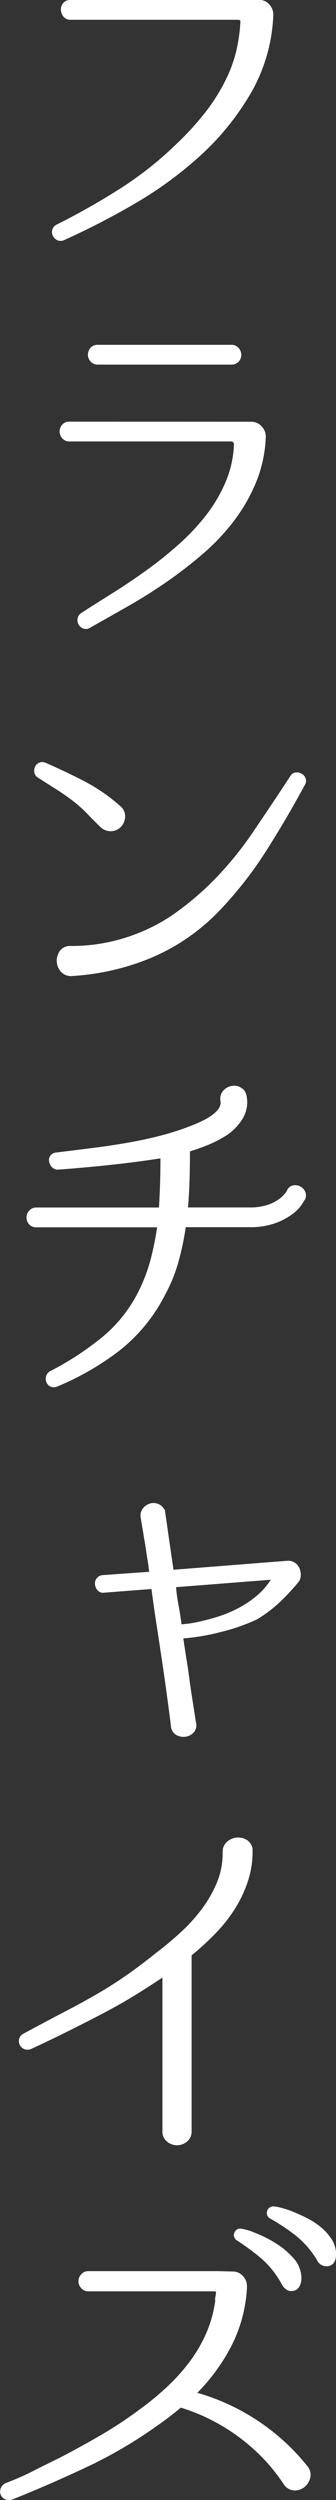
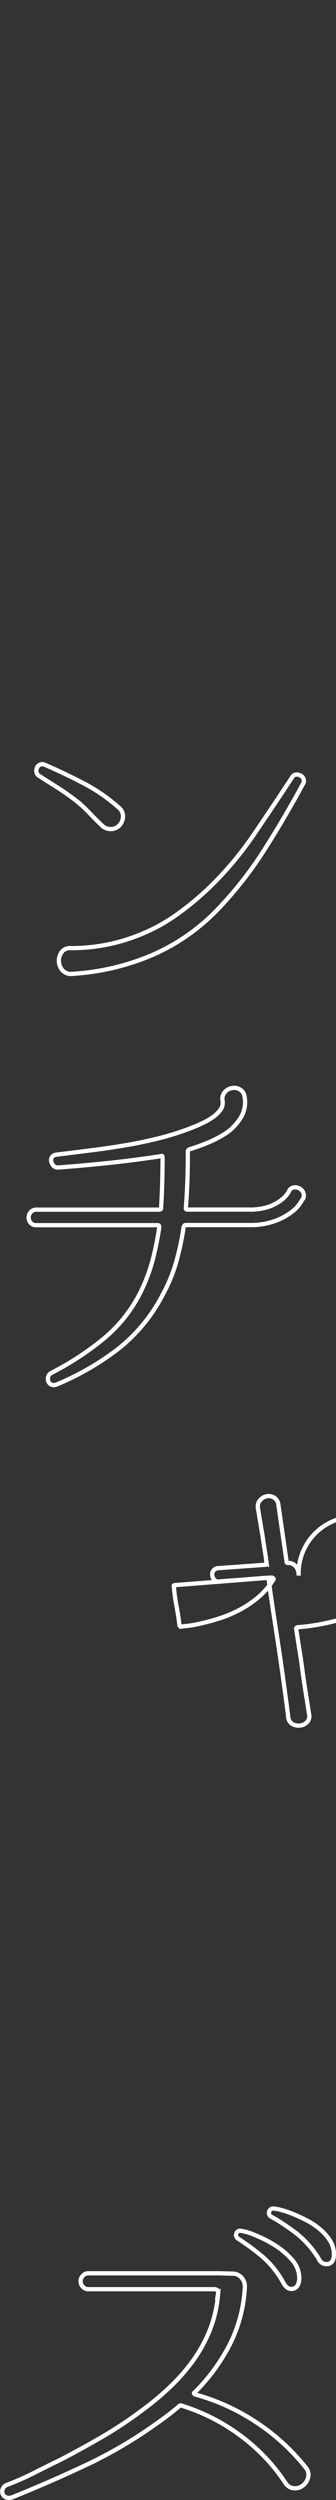
<svg xmlns="http://www.w3.org/2000/svg" width="21.369" height="158.567" viewBox="0 0 21.369 158.567">
  <rect x="0" y="0" width="21.369" height="158.567" fill="#333333" stroke="none" />
-   <path id="パス_8429" data-name="パス 8429" d="M90.459,462.935a.7.7,0,0,1,.156.624.974.974,0,0,1-.312.505.833.833,0,0,1-.553.192.7.7,0,0,1-.564-.312,11.828,11.828,0,0,0-2.869-3.025,12.352,12.352,0,0,0-3.733-1.9.133.133,0,0,0-.168.024c-.225.192-.456.38-.7.564s-.489.364-.745.54a28.525,28.525,0,0,1-4.453,2.617q-2.342,1.105-4.742,2.065a.533.533,0,0,1-.408-.012.41.41,0,0,1-.192-.228.429.429,0,0,1,.024-.312.438.438,0,0,1,.264-.24,17.3,17.3,0,0,0,1.717-.757q.828-.418,1.668-.828,1.344-.7,2.629-1.44a26.112,26.112,0,0,0,2.509-1.657,18.137,18.137,0,0,0,1.8-1.489,12.044,12.044,0,0,0,1.5-1.7,9.074,9.074,0,0,0,1.081-1.969,7.811,7.811,0,0,0,.516-2.281c.032-.192-.057-.288-.264-.288h-8a.441.441,0,0,1-.336-.156.493.493,0,0,1,0-.7.444.444,0,0,1,.336-.156h8.283l.912.024a.716.716,0,0,1,.564.264.8.8,0,0,1,.2.6v.048a9.027,9.027,0,0,1-.96,3.59,12.05,12.05,0,0,1-2.233,3.037q-.048.024-.036.06a.109.109,0,0,0,.06.06,13.645,13.645,0,0,1,7.035,4.633ZM86.953,423.85a5.89,5.89,0,0,1-.312,1.92,7.884,7.884,0,0,1-.828,1.717A9.388,9.388,0,0,1,84.6,429a17.739,17.739,0,0,1-1.465,1.333.187.187,0,0,0-.072.168v11.092a.678.678,0,0,1-.252.576.855.855,0,0,1-1.08,0,.679.679,0,0,1-.253-.576v-9.868c0-.063-.032-.08-.1-.048q-.864.576-1.752,1.129T77.722,433.9q-1.02.54-2.2,1.128t-2.568,1.237a.45.45,0,0,1-.337.012.423.423,0,0,1-.216-.192.4.4,0,0,1-.036-.288.391.391,0,0,1,.2-.252q1.609-.865,2.737-1.453t2.053-1.128q.924-.54,1.789-1.141t1.944-1.464q.793-.6,1.549-1.3a10.657,10.657,0,0,0,1.344-1.488,7.93,7.93,0,0,0,.961-1.693,4.945,4.945,0,0,0,.372-1.908v-.048a.716.716,0,0,1,.252-.589.946.946,0,0,1,.564-.216.886.886,0,0,1,.564.168A.648.648,0,0,1,86.953,423.85Zm3.362-41.415a3.106,3.106,0,0,0-.192.3,2.373,2.373,0,0,1-.565.588,4,4,0,0,1-1.056.565,4.569,4.569,0,0,1-1.621.252H82.824q-.072,0-.12.12a17.819,17.819,0,0,1-.468,2.2,9.913,9.913,0,0,1-.853,2.077A10.457,10.457,0,0,1,78.526,392a17.241,17.241,0,0,1-3.913,2.245.418.418,0,0,1-.324.012.375.375,0,0,1-.192-.192.439.439,0,0,1-.024-.288.406.406,0,0,1,.18-.252,18.7,18.7,0,0,0,3.4-2.221,9.094,9.094,0,0,0,2.437-3.2,10.711,10.711,0,0,0,.672-1.9q.24-.96.384-1.944,0-.12-.1-.12H73.341a.451.451,0,0,1-.384-.156.536.536,0,0,1-.121-.336.509.509,0,0,1,.133-.337.458.458,0,0,1,.372-.156h7.8q.12,0,.12-.1.048-.792.072-1.6t.024-1.621q0-.12-.1-.072-1.728.264-3.337.432t-3.217.288a.363.363,0,0,1-.3-.132.583.583,0,0,1-.132-.276.345.345,0,0,1,.06-.264.373.373,0,0,1,.276-.144q1.176-.144,2.317-.288t2.245-.336q1.1-.192,2.16-.468A16.647,16.647,0,0,0,83.4,377.9q.24-.094.564-.252a4.157,4.157,0,0,0,.613-.36,1.957,1.957,0,0,0,.468-.456.784.784,0,0,0,.132-.588.631.631,0,0,1,.132-.516.745.745,0,0,1,.492-.276.668.668,0,0,1,.492.1.588.588,0,0,1,.276.408,1.875,1.875,0,0,1-.252,1.4,3.242,3.242,0,0,1-.948.973,7.2,7.2,0,0,1-1.105.576q-.576.24-1.2.432a.154.154,0,0,0-.1.144q0,.888-.024,1.777t-.1,1.8a.085.085,0,0,0,.1.1h3.937a3.68,3.68,0,0,0,1.2-.168,2.856,2.856,0,0,0,.768-.384,2.042,2.042,0,0,0,.42-.4.939.939,0,0,0,.132-.2.392.392,0,0,1,.288-.252.563.563,0,0,1,.613.3A.491.491,0,0,1,90.315,382.435Zm-16.446-27.49q1.272.553,2.473,1.177a11.08,11.08,0,0,1,2.232,1.536.7.7,0,0,1,.277.529.842.842,0,0,1-.2.576.772.772,0,0,1-.529.264.789.789,0,0,1-.576-.192q-.432-.408-.828-.828a8.5,8.5,0,0,0-.876-.8q-.553-.432-1.141-.8t-1.188-.756a.353.353,0,0,1-.168-.24.467.467,0,0,1,.036-.276.377.377,0,0,1,.192-.193A.364.364,0,0,1,73.869,354.945Zm13.637-48.376a.718.718,0,0,1,.564.264.8.8,0,0,1,.2.6v.024a10.576,10.576,0,0,1-1.333,4.693,16.586,16.586,0,0,1-3.061,3.878,24.255,24.255,0,0,1-4.189,3.121,48.045,48.045,0,0,1-4.646,2.4.38.38,0,0,1-.324,0,.5.5,0,0,1-.2-.2.4.4,0,0,1-.036-.288.391.391,0,0,1,.2-.252,45.8,45.8,0,0,0,4.058-2.293,22.775,22.775,0,0,0,3.649-2.893,18.545,18.545,0,0,0,1.776-1.945,11.842,11.842,0,0,0,1.393-2.233,8.46,8.46,0,0,0,.624-1.752,10.3,10.3,0,0,0,.264-1.849.213.213,0,0,0-.06-.2.278.278,0,0,0-.2-.084H75.5a.4.4,0,0,1-.336-.156.61.61,0,0,1-.132-.336.485.485,0,0,1,.108-.336.426.426,0,0,1,.36-.156Zm-11.981,60a11.468,11.468,0,0,0,4.37-.841,11.09,11.09,0,0,0,2.365-1.284,19.223,19.223,0,0,0,2.076-1.717,21.546,21.546,0,0,0,2.821-3.349q1.238-1.812,2.437-3.637a.315.315,0,0,1,.252-.18.512.512,0,0,1,.289.06.432.432,0,0,1,.192.216.348.348,0,0,1-.036.312q-1.178,2.186-2.5,4.249a24.242,24.242,0,0,1-3.049,3.842,12.861,12.861,0,0,1-4.19,2.833,15.371,15.371,0,0,1-4.934,1.128A.717.717,0,0,1,75,367.97a.9.9,0,0,1-.228-.564.935.935,0,0,1,.168-.576A.66.66,0,0,1,75.525,366.566ZM87,333.314a.755.755,0,0,1,.577.264.787.787,0,0,1,.216.6,8.243,8.243,0,0,1-.613,2.809,10.817,10.817,0,0,1-1.392,2.413,13.594,13.594,0,0,1-1.957,2.065,27.56,27.56,0,0,1-2.3,1.776q-1.2.83-2.449,1.537t-2.4,1.356a.342.342,0,0,1-.312.036.44.44,0,0,1-.216-.18.448.448,0,0,1-.06-.276.391.391,0,0,1,.156-.276q.936-.6,2.028-1.284t2.161-1.453a25.456,25.456,0,0,0,2.065-1.656,13.9,13.9,0,0,0,1.764-1.885,9.514,9.514,0,0,0,1.249-2.137,6.827,6.827,0,0,0,.528-2.413.319.319,0,0,0-.084-.216.261.261,0,0,0-.2-.1h-10.3a.461.461,0,0,1-.372-.156.511.511,0,0,1-.132-.336.54.54,0,0,1,.12-.336.454.454,0,0,1,.384-.156Zm-9.747-3.889a.458.458,0,0,1-.372-.157.509.509,0,0,1-.132-.336.543.543,0,0,1,.12-.336.454.454,0,0,1,.384-.156h8.475a.461.461,0,0,1,.372.156.527.527,0,0,1,.132.348.474.474,0,0,1-.5.481Zm12.652,77.259a14,14,0,0,1-1.188,1.272,8.364,8.364,0,0,1-1.4,1.056,12.261,12.261,0,0,1-2.305.8,13.631,13.631,0,0,1-2.4.4q-.072.048-.072.072.144.936.24,1.548T82.944,413q.072.552.168,1.152t.24,1.537a.558.558,0,0,1-.108.528.717.717,0,0,1-.432.228.819.819,0,0,1-.492-.084.556.556,0,0,1-.288-.456v-.024q-.144-1.128-.288-2.173t-.3-2.089q-.156-1.044-.324-2.136t-.336-2.341q0-.072-.048-.072l-3.1.24a.324.324,0,0,1-.3-.1.533.533,0,0,1-.132-.288.4.4,0,0,1,.072-.3.4.4,0,0,1,.288-.157l3.025-.216a.064.064,0,0,0,.072-.072c-.032-.255-.068-.508-.108-.756s-.076-.476-.108-.684q-.048-.384-.12-.744-.048-.312-.108-.661c-.04-.231-.076-.452-.108-.66a.6.6,0,0,1,.132-.516.749.749,0,0,1,.42-.252.653.653,0,0,1,.468.084.581.581,0,0,1,.276.444l.529,3.649c0,.033.024.048.072.048l7.322-.576a.631.631,0,0,1,.4.12.7.7,0,0,1,.228.3.884.884,0,0,1,.06.384A.56.56,0,0,1,89.906,406.684Zm-6.554,2.809a14.276,14.276,0,0,0,1.489-.373,8.076,8.076,0,0,0,1.4-.576,6.739,6.739,0,0,0,1.213-.816,4.544,4.544,0,0,0,.936-1.092.06.06,0,0,0,0-.1.14.14,0,0,0-.1-.049l-6.146.481a.1.1,0,0,0-.072.024.03.03,0,0,0,0,.048,10.892,10.892,0,0,0,.168,1.248q.12.626.192,1.249l.072.072q.12-.024.36-.048T83.352,409.493Zm3,38.437a3.2,3.2,0,0,1,.78.228,7.711,7.711,0,0,1,1.273.624,5.005,5.005,0,0,1,1.164.961,1.749,1.749,0,0,1,.48,1.26q-.048.528-.4.6t-.588-.336a5.934,5.934,0,0,0-1.368-1.716,16.207,16.207,0,0,0-1.513-1.117.264.264,0,0,1-.132-.324A.248.248,0,0,1,86.353,447.93Zm2.065-1.417a2.357,2.357,0,0,1,.456.085,5.957,5.957,0,0,1,.756.252q.42.168.889.408a4.5,4.5,0,0,1,.852.564,3.166,3.166,0,0,1,.636.72,1.6,1.6,0,0,1,.252.876q0,.529-.36.613a.533.533,0,0,1-.6-.324,6.038,6.038,0,0,0-1.441-1.633,13.791,13.791,0,0,0-1.56-1.032.276.276,0,0,1,.12-.529Z" transform="translate(-71.024 -306.433)" fill="#fff" />
-   <path id="パス_8430" data-name="パス 8430" d="M75.5,306.568a.423.423,0,0,0-.36.156.475.475,0,0,0-.108.336.594.594,0,0,0,.131.336.4.4,0,0,0,.337.156H86.186a.275.275,0,0,1,.2.084.214.214,0,0,1,.061.2,10.389,10.389,0,0,1-.264,1.849,8.607,8.607,0,0,1-.624,1.753,11.971,11.971,0,0,1-1.393,2.232,18.566,18.566,0,0,1-1.777,1.945,22.731,22.731,0,0,1-3.649,2.893,45.276,45.276,0,0,1-4.057,2.293.388.388,0,0,0-.168.54.481.481,0,0,0,.2.2.382.382,0,0,0,.325,0,48,48,0,0,0,4.644-2.4,24.2,24.2,0,0,0,4.191-3.122,16.65,16.65,0,0,0,3.06-3.877,10.589,10.589,0,0,0,1.332-4.694v-.024a.8.8,0,0,0-.2-.6.714.714,0,0,0-.563-.264Z" transform="translate(-71.024 -306.433)" fill="none" stroke="#fff" stroke-miterlimit="10" stroke-width="0.27" />
-   <path id="パス_8431" data-name="パス 8431" d="M85.729,329.424a.474.474,0,0,0,.505-.481.528.528,0,0,0-.133-.348.462.462,0,0,0-.372-.156H77.254a.453.453,0,0,0-.383.156.541.541,0,0,0-.121.337.511.511,0,0,0,.132.336.461.461,0,0,0,.372.156Zm-10.275,3.889a.451.451,0,0,0-.384.156.535.535,0,0,0-.12.336.513.513,0,0,0,.131.336.458.458,0,0,0,.373.156h10.3a.262.262,0,0,1,.2.1.314.314,0,0,1,.084.215,6.827,6.827,0,0,1-.528,2.413,9.548,9.548,0,0,1-1.248,2.137,13.969,13.969,0,0,1-1.765,1.885,25.291,25.291,0,0,1-2.065,1.656q-1.068.77-2.16,1.453t-2.029,1.285a.393.393,0,0,0-.156.275.455.455,0,0,0,.06.276.44.44,0,0,0,.216.18.342.342,0,0,0,.312-.036q1.153-.648,2.4-1.356t2.449-1.536a27.8,27.8,0,0,0,2.305-1.777,13.54,13.54,0,0,0,1.956-2.065,10.8,10.8,0,0,0,1.393-2.413,8.266,8.266,0,0,0,.612-2.809.781.781,0,0,0-.216-.6.752.752,0,0,0-.576-.264Z" transform="translate(-71.024 -306.433)" fill="none" stroke="#fff" stroke-miterlimit="10" stroke-width="0.27" />
  <path id="パス_8432" data-name="パス 8432" d="M73.569,354.933a.373.373,0,0,0-.193.192.467.467,0,0,0-.035.276.351.351,0,0,0,.168.24q.6.384,1.188.756c.392.249.772.516,1.14.8a8.4,8.4,0,0,1,.877.8q.4.42.828.828a.789.789,0,0,0,.576.192.763.763,0,0,0,.528-.264.838.838,0,0,0,.2-.576.7.7,0,0,0-.276-.528,11.12,11.12,0,0,0-2.233-1.537q-1.2-.624-2.473-1.176A.36.36,0,0,0,73.569,354.933Zm1.368,11.9a.937.937,0,0,0-.168.576.9.9,0,0,0,.228.565.718.718,0,0,0,.625.228,15.371,15.371,0,0,0,4.933-1.129,12.845,12.845,0,0,0,4.19-2.833,24.234,24.234,0,0,0,3.049-3.841q1.32-2.065,2.5-4.25a.348.348,0,0,0,.036-.312.428.428,0,0,0-.192-.216.511.511,0,0,0-.288-.06.315.315,0,0,0-.253.18q-1.2,1.826-2.436,3.637a21.615,21.615,0,0,1-2.822,3.35,19.21,19.21,0,0,1-2.076,1.716,11.094,11.094,0,0,1-2.365,1.285,11.486,11.486,0,0,1-4.37.84A.66.66,0,0,0,74.937,366.829Z" transform="translate(-71.024 -306.433)" fill="none" stroke="#fff" stroke-miterlimit="10" stroke-width="0.27" />
  <path id="パス_8433" data-name="パス 8433" d="M90.3,382.051a.561.561,0,0,0-.612-.3A.389.389,0,0,0,89.4,382a.969.969,0,0,1-.133.2,2.042,2.042,0,0,1-.42.4,2.856,2.856,0,0,1-.768.385,3.68,3.68,0,0,1-1.2.167H82.944a.084.084,0,0,1-.1-.1q.072-.912.1-1.8t.025-1.777a.153.153,0,0,1,.1-.144q.624-.192,1.2-.432a7.239,7.239,0,0,0,1.1-.576,3.265,3.265,0,0,0,.949-.972,1.883,1.883,0,0,0,.252-1.4.589.589,0,0,0-.277-.408.668.668,0,0,0-.492-.1.745.745,0,0,0-.492.276.631.631,0,0,0-.132.516.783.783,0,0,1-.132.588,1.938,1.938,0,0,1-.468.456,4.152,4.152,0,0,1-.612.361c-.216.1-.4.188-.564.252a16.925,16.925,0,0,1-2.065.684q-1.058.276-2.161.468t-2.245.336q-1.14.144-2.316.288a.374.374,0,0,0-.277.144.347.347,0,0,0-.06.264.59.59,0,0,0,.132.277.366.366,0,0,0,.3.131q1.609-.118,3.218-.288t3.337-.432c.063-.032.1-.008.1.073,0,.543-.009,1.084-.024,1.62s-.04,1.068-.072,1.6c0,.065-.041.1-.12.1h-7.8a.46.46,0,0,0-.372.157.511.511,0,0,0-.132.336.54.54,0,0,0,.12.336.454.454,0,0,0,.384.156h7.707q.1,0,.1.12-.144.984-.384,1.944a10.8,10.8,0,0,1-.673,1.9,9.092,9.092,0,0,1-2.436,3.2,18.661,18.661,0,0,1-3.4,2.221.406.406,0,0,0-.18.252.439.439,0,0,0,.024.288.375.375,0,0,0,.192.192.416.416,0,0,0,.325-.012A17.3,17.3,0,0,0,78.527,392a10.5,10.5,0,0,0,2.857-3.47,9.87,9.87,0,0,0,.852-2.076,17.835,17.835,0,0,0,.468-2.2q.048-.12.12-.12h4.058a4.563,4.563,0,0,0,1.62-.252,4.018,4.018,0,0,0,1.056-.565,2.335,2.335,0,0,0,.565-.587,3.561,3.561,0,0,1,.192-.3A.487.487,0,0,0,90.3,382.051Z" transform="translate(-71.024 -306.433)" fill="none" stroke="#fff" stroke-miterlimit="10" stroke-width="0.27" />
-   <path id="パス_8434" data-name="パス 8434" d="M82.872,409.564q-.24.024-.36.048l-.072-.072q-.072-.624-.192-1.248a11.105,11.105,0,0,1-.168-1.249.03.03,0,0,1,0-.048.1.1,0,0,1,.072-.024l6.146-.48a.138.138,0,0,1,.1.048.06.06,0,0,1,0,.1,4.543,4.543,0,0,1-.936,1.092,6.657,6.657,0,0,1-1.213.817,8.076,8.076,0,0,1-1.4.576,14.462,14.462,0,0,1-1.489.372Q83.112,409.54,82.872,409.564Zm7.143-3.2a.882.882,0,0,0-.06-.384.718.718,0,0,0-.228-.3.639.639,0,0,0-.4-.119l-7.322.576q-.072,0-.072-.048l-.528-3.649a.587.587,0,0,0-.276-.445.66.66,0,0,0-.469-.084.757.757,0,0,0-.419.252.6.6,0,0,0-.133.516q.048.313.109.661t.107.66c.048.24.088.489.121.744q.046.312.108.684t.107.757a.063.063,0,0,1-.071.072l-3.026.216a.39.39,0,0,0-.36.456.533.533,0,0,0,.132.288.324.324,0,0,0,.3.1l3.1-.24c.031,0,.048.024.048.072q.167,1.249.335,2.341t.325,2.137q.156,1.044.3,2.089t.288,2.172v.024a.558.558,0,0,0,.288.457.818.818,0,0,0,.492.083.706.706,0,0,0,.432-.228.552.552,0,0,0,.108-.528c-.095-.624-.176-1.136-.239-1.536s-.12-.784-.169-1.153-.1-.756-.168-1.164-.144-.925-.24-1.549q0-.022.072-.072a13.616,13.616,0,0,0,2.4-.4,12.336,12.336,0,0,0,2.305-.8,8.469,8.469,0,0,0,1.4-1.056,14.16,14.16,0,0,0,1.188-1.273A.559.559,0,0,0,90.015,406.359Z" transform="translate(-71.024 -306.433)" fill="none" stroke="#fff" stroke-miterlimit="10" stroke-width="0.27" />
-   <path id="パス_8435" data-name="パス 8435" d="M86.7,423.285a.886.886,0,0,0-.564-.168.933.933,0,0,0-.564.216.713.713,0,0,0-.252.588v.048a4.95,4.95,0,0,1-.372,1.909,7.955,7.955,0,0,1-.961,1.693,10.714,10.714,0,0,1-1.344,1.488q-.757.7-1.549,1.3-1.08.864-1.944,1.465t-1.789,1.14q-.925.542-2.053,1.129t-2.737,1.452a.391.391,0,0,0-.2.252.4.4,0,0,0,.036.288.415.415,0,0,0,.216.192.447.447,0,0,0,.336-.011q1.394-.649,2.569-1.237t2.2-1.128q1.02-.541,1.909-1.093t1.752-1.128q.1-.048.1.048v9.867a.678.678,0,0,0,.252.576.853.853,0,0,0,1.081,0,.678.678,0,0,0,.252-.576V430.5a.189.189,0,0,1,.072-.168A17.72,17.72,0,0,0,84.6,429a9.358,9.358,0,0,0,1.213-1.513,7.876,7.876,0,0,0,.828-1.716,5.9,5.9,0,0,0,.312-1.921A.646.646,0,0,0,86.7,423.285Z" transform="translate(-71.024 -306.433)" fill="none" stroke="#fff" stroke-miterlimit="10" stroke-width="0.27" />
+   <path id="パス_8434" data-name="パス 8434" d="M82.872,409.564q-.24.024-.36.048l-.072-.072q-.072-.624-.192-1.248a11.105,11.105,0,0,1-.168-1.249.03.03,0,0,1,0-.048.1.1,0,0,1,.072-.024l6.146-.48a.138.138,0,0,1,.1.048.06.06,0,0,1,0,.1,4.543,4.543,0,0,1-.936,1.092,6.657,6.657,0,0,1-1.213.817,8.076,8.076,0,0,1-1.4.576,14.462,14.462,0,0,1-1.489.372Q83.112,409.54,82.872,409.564Zm7.143-3.2a.882.882,0,0,0-.06-.384.718.718,0,0,0-.228-.3.639.639,0,0,0-.4-.119q-.072,0-.072-.048l-.528-3.649a.587.587,0,0,0-.276-.445.66.66,0,0,0-.469-.084.757.757,0,0,0-.419.252.6.6,0,0,0-.133.516q.048.313.109.661t.107.66c.048.24.088.489.121.744q.046.312.108.684t.107.757a.063.063,0,0,1-.071.072l-3.026.216a.39.39,0,0,0-.36.456.533.533,0,0,0,.132.288.324.324,0,0,0,.3.1l3.1-.24c.031,0,.048.024.048.072q.167,1.249.335,2.341t.325,2.137q.156,1.044.3,2.089t.288,2.172v.024a.558.558,0,0,0,.288.457.818.818,0,0,0,.492.083.706.706,0,0,0,.432-.228.552.552,0,0,0,.108-.528c-.095-.624-.176-1.136-.239-1.536s-.12-.784-.169-1.153-.1-.756-.168-1.164-.144-.925-.24-1.549q0-.022.072-.072a13.616,13.616,0,0,0,2.4-.4,12.336,12.336,0,0,0,2.305-.8,8.469,8.469,0,0,0,1.4-1.056,14.16,14.16,0,0,0,1.188-1.273A.559.559,0,0,0,90.015,406.359Z" transform="translate(-71.024 -306.433)" fill="none" stroke="#fff" stroke-miterlimit="10" stroke-width="0.27" />
  <path id="パス_8436" data-name="パス 8436" d="M88.141,446.717a.262.262,0,0,0,.156.325,13.711,13.711,0,0,1,1.561,1.032,6.047,6.047,0,0,1,1.44,1.632.531.531,0,0,0,.6.324q.361-.082.361-.612a1.6,1.6,0,0,0-.252-.876,3.19,3.19,0,0,0-.636-.72,4.592,4.592,0,0,0-.853-.565q-.468-.238-.888-.408a5.962,5.962,0,0,0-.756-.252,2.335,2.335,0,0,0-.457-.084A.262.262,0,0,0,88.141,446.717Zm-2.088,1.393a.263.263,0,0,0,.132.324A16.05,16.05,0,0,1,87.7,449.55a5.941,5.941,0,0,1,1.369,1.717q.24.408.588.336t.4-.6a1.753,1.753,0,0,0-.48-1.261,4.986,4.986,0,0,0-1.165-.96,7.743,7.743,0,0,0-1.272-.624,3.212,3.212,0,0,0-.78-.228A.247.247,0,0,0,86.053,448.11Zm1.26,11.956a13.6,13.6,0,0,0-3.889-1.765.106.106,0,0,1-.06-.06q-.013-.036.036-.06a12.01,12.01,0,0,0,2.232-3.037,9.019,9.019,0,0,0,.961-3.589v-.048a.8.8,0,0,0-.2-.6.719.719,0,0,0-.564-.264l-.913-.024H76.629a.447.447,0,0,0-.336.155.494.494,0,0,0,0,.7.444.444,0,0,0,.336.156h8q.312,0,.264.288a7.779,7.779,0,0,1-.516,2.281,9.094,9.094,0,0,1-1.08,1.969,12.115,12.115,0,0,1-1.5,1.7,18.24,18.24,0,0,1-1.8,1.489,26.114,26.114,0,0,1-2.51,1.656q-1.284.745-2.628,1.441-.841.408-1.669.828a17.091,17.091,0,0,1-1.717.756.436.436,0,0,0-.263.24.425.425,0,0,0-.025.312.4.4,0,0,0,.193.228.532.532,0,0,0,.408.013q2.4-.961,4.741-2.065a28.614,28.614,0,0,0,4.454-2.617c.255-.176.5-.356.744-.54s.472-.372.7-.565a.134.134,0,0,1,.168-.023,12.383,12.383,0,0,1,3.733,1.9,11.878,11.878,0,0,1,2.869,3.025.7.7,0,0,0,.564.312.833.833,0,0,0,.552-.191.972.972,0,0,0,.312-.505.7.7,0,0,0-.156-.624A13.572,13.572,0,0,0,87.313,460.066Z" transform="translate(-71.024 -306.433)" fill="none" stroke="#fff" stroke-miterlimit="10" stroke-width="0.27" />
</svg>